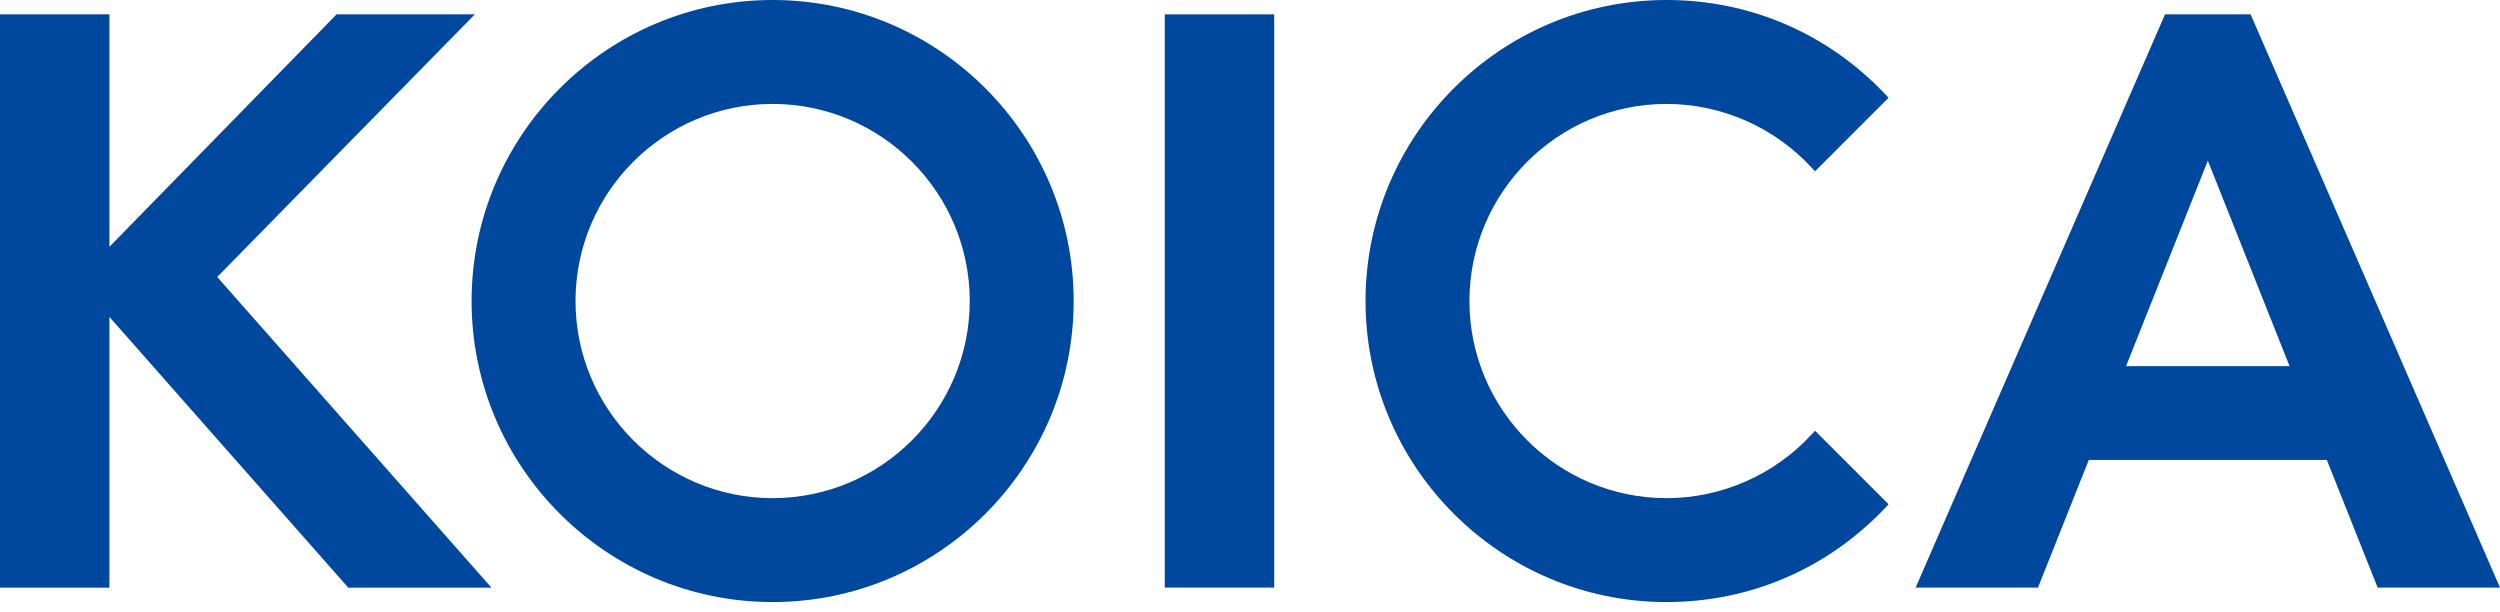
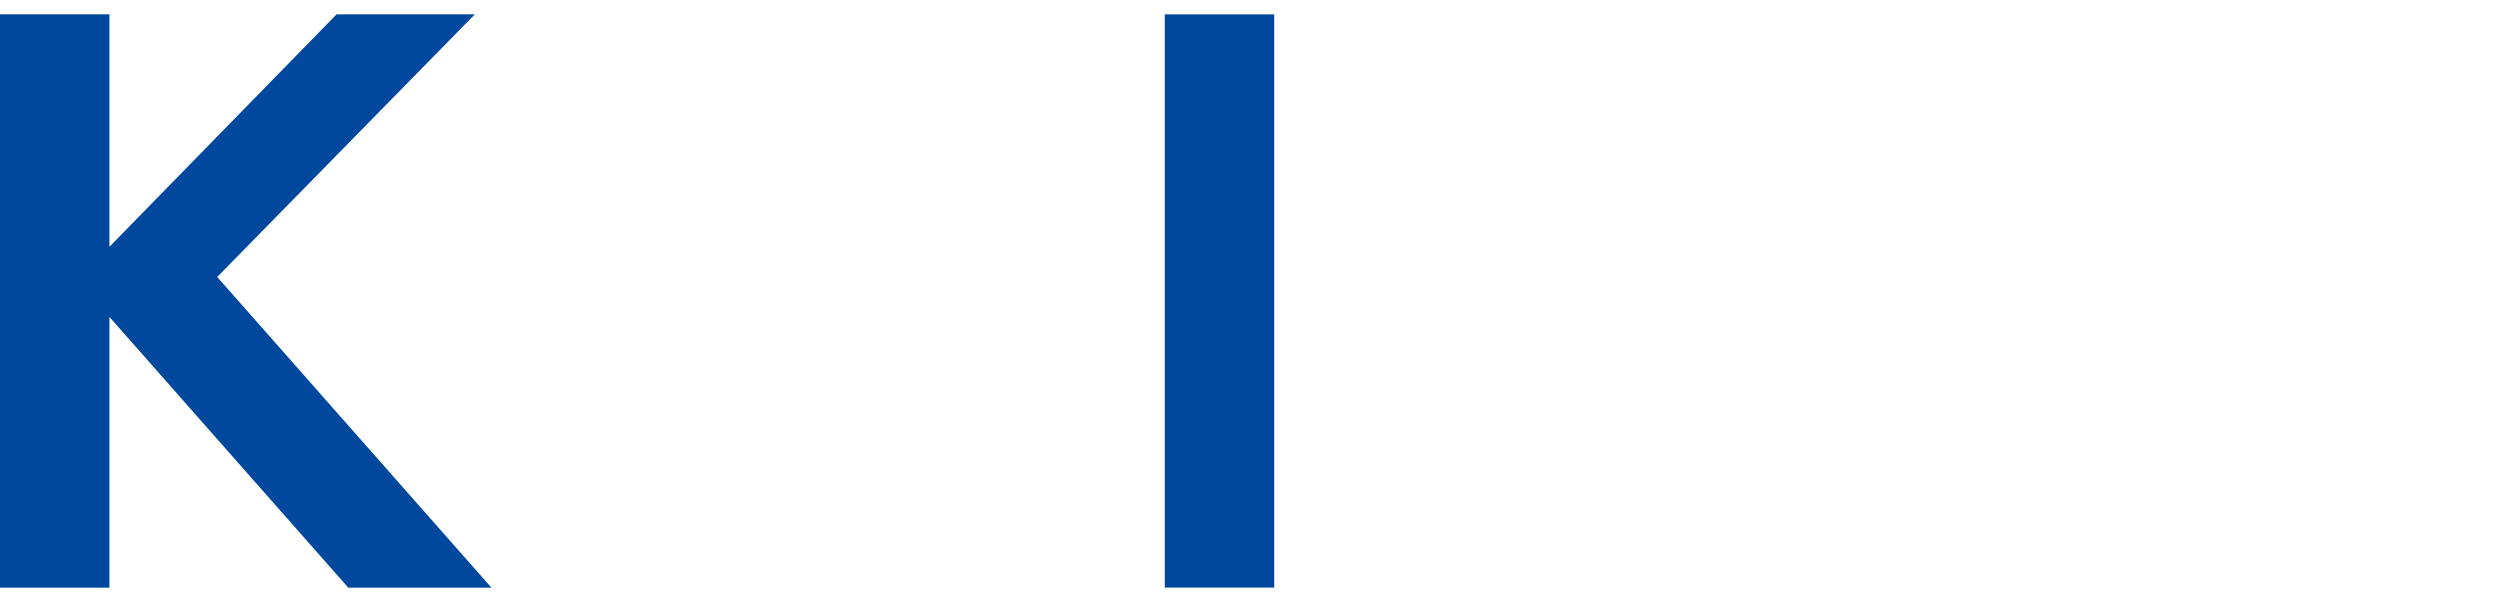
<svg xmlns="http://www.w3.org/2000/svg" width="200" height="49" viewBox="0 0 200 49" fill="none">
  <g clip-path="url(#clip0_77_10221)">
    <path d="M101.937 1.149H93.182V47.007H101.937V1.149Z" fill="#00489D" />
-     <path d="M61.81 8.314C53.113 8.314 46.041 15.386 46.041 24.083C46.041 32.779 53.122 39.852 61.81 39.852C70.499 39.852 77.579 32.779 77.579 24.083C77.579 15.386 70.499 8.314 61.81 8.314ZM61.81 48.165C48.532 48.165 37.727 37.361 37.727 24.083C37.727 10.804 48.532 0 61.81 0C75.088 0 85.893 10.804 85.893 24.083C85.893 37.361 75.088 48.165 61.81 48.165Z" fill="#00489D" />
-     <path d="M133.325 48.165C120.046 48.165 109.242 37.361 109.242 24.083C109.242 10.804 120.046 0 133.325 0C140.014 0 146.237 2.682 150.843 7.564L151.085 7.822L145.204 13.703L144.945 13.428C141.963 10.18 137.723 8.314 133.325 8.314C124.628 8.314 117.556 15.386 117.556 24.083C117.556 32.779 124.628 39.852 133.325 39.852C137.732 39.852 141.963 37.986 144.945 34.737L145.204 34.462L151.085 40.343L150.843 40.601C146.237 45.483 140.022 48.165 133.325 48.165Z" fill="#00489D" />
    <path d="M26.923 1.149L8.755 19.742V1.149H0V47.016H8.755V25.357L27.865 47.016H39.319L17.377 22.158L37.986 1.149H26.923Z" fill="#00489D" />
-     <path d="M170.086 29.289L176.626 12.853L183.165 29.289H170.086ZM173.202 1.149L153.251 47.007H163.039L167.104 36.794H186.147L190.212 47.007H200L180.049 1.149H173.194H173.202Z" fill="#00489D" />
  </g>
  <defs>
    <clipPath id="clip0_77_10221">
      <rect width="200" height="48.165" fill="white" />
    </clipPath>
  </defs>
</svg>